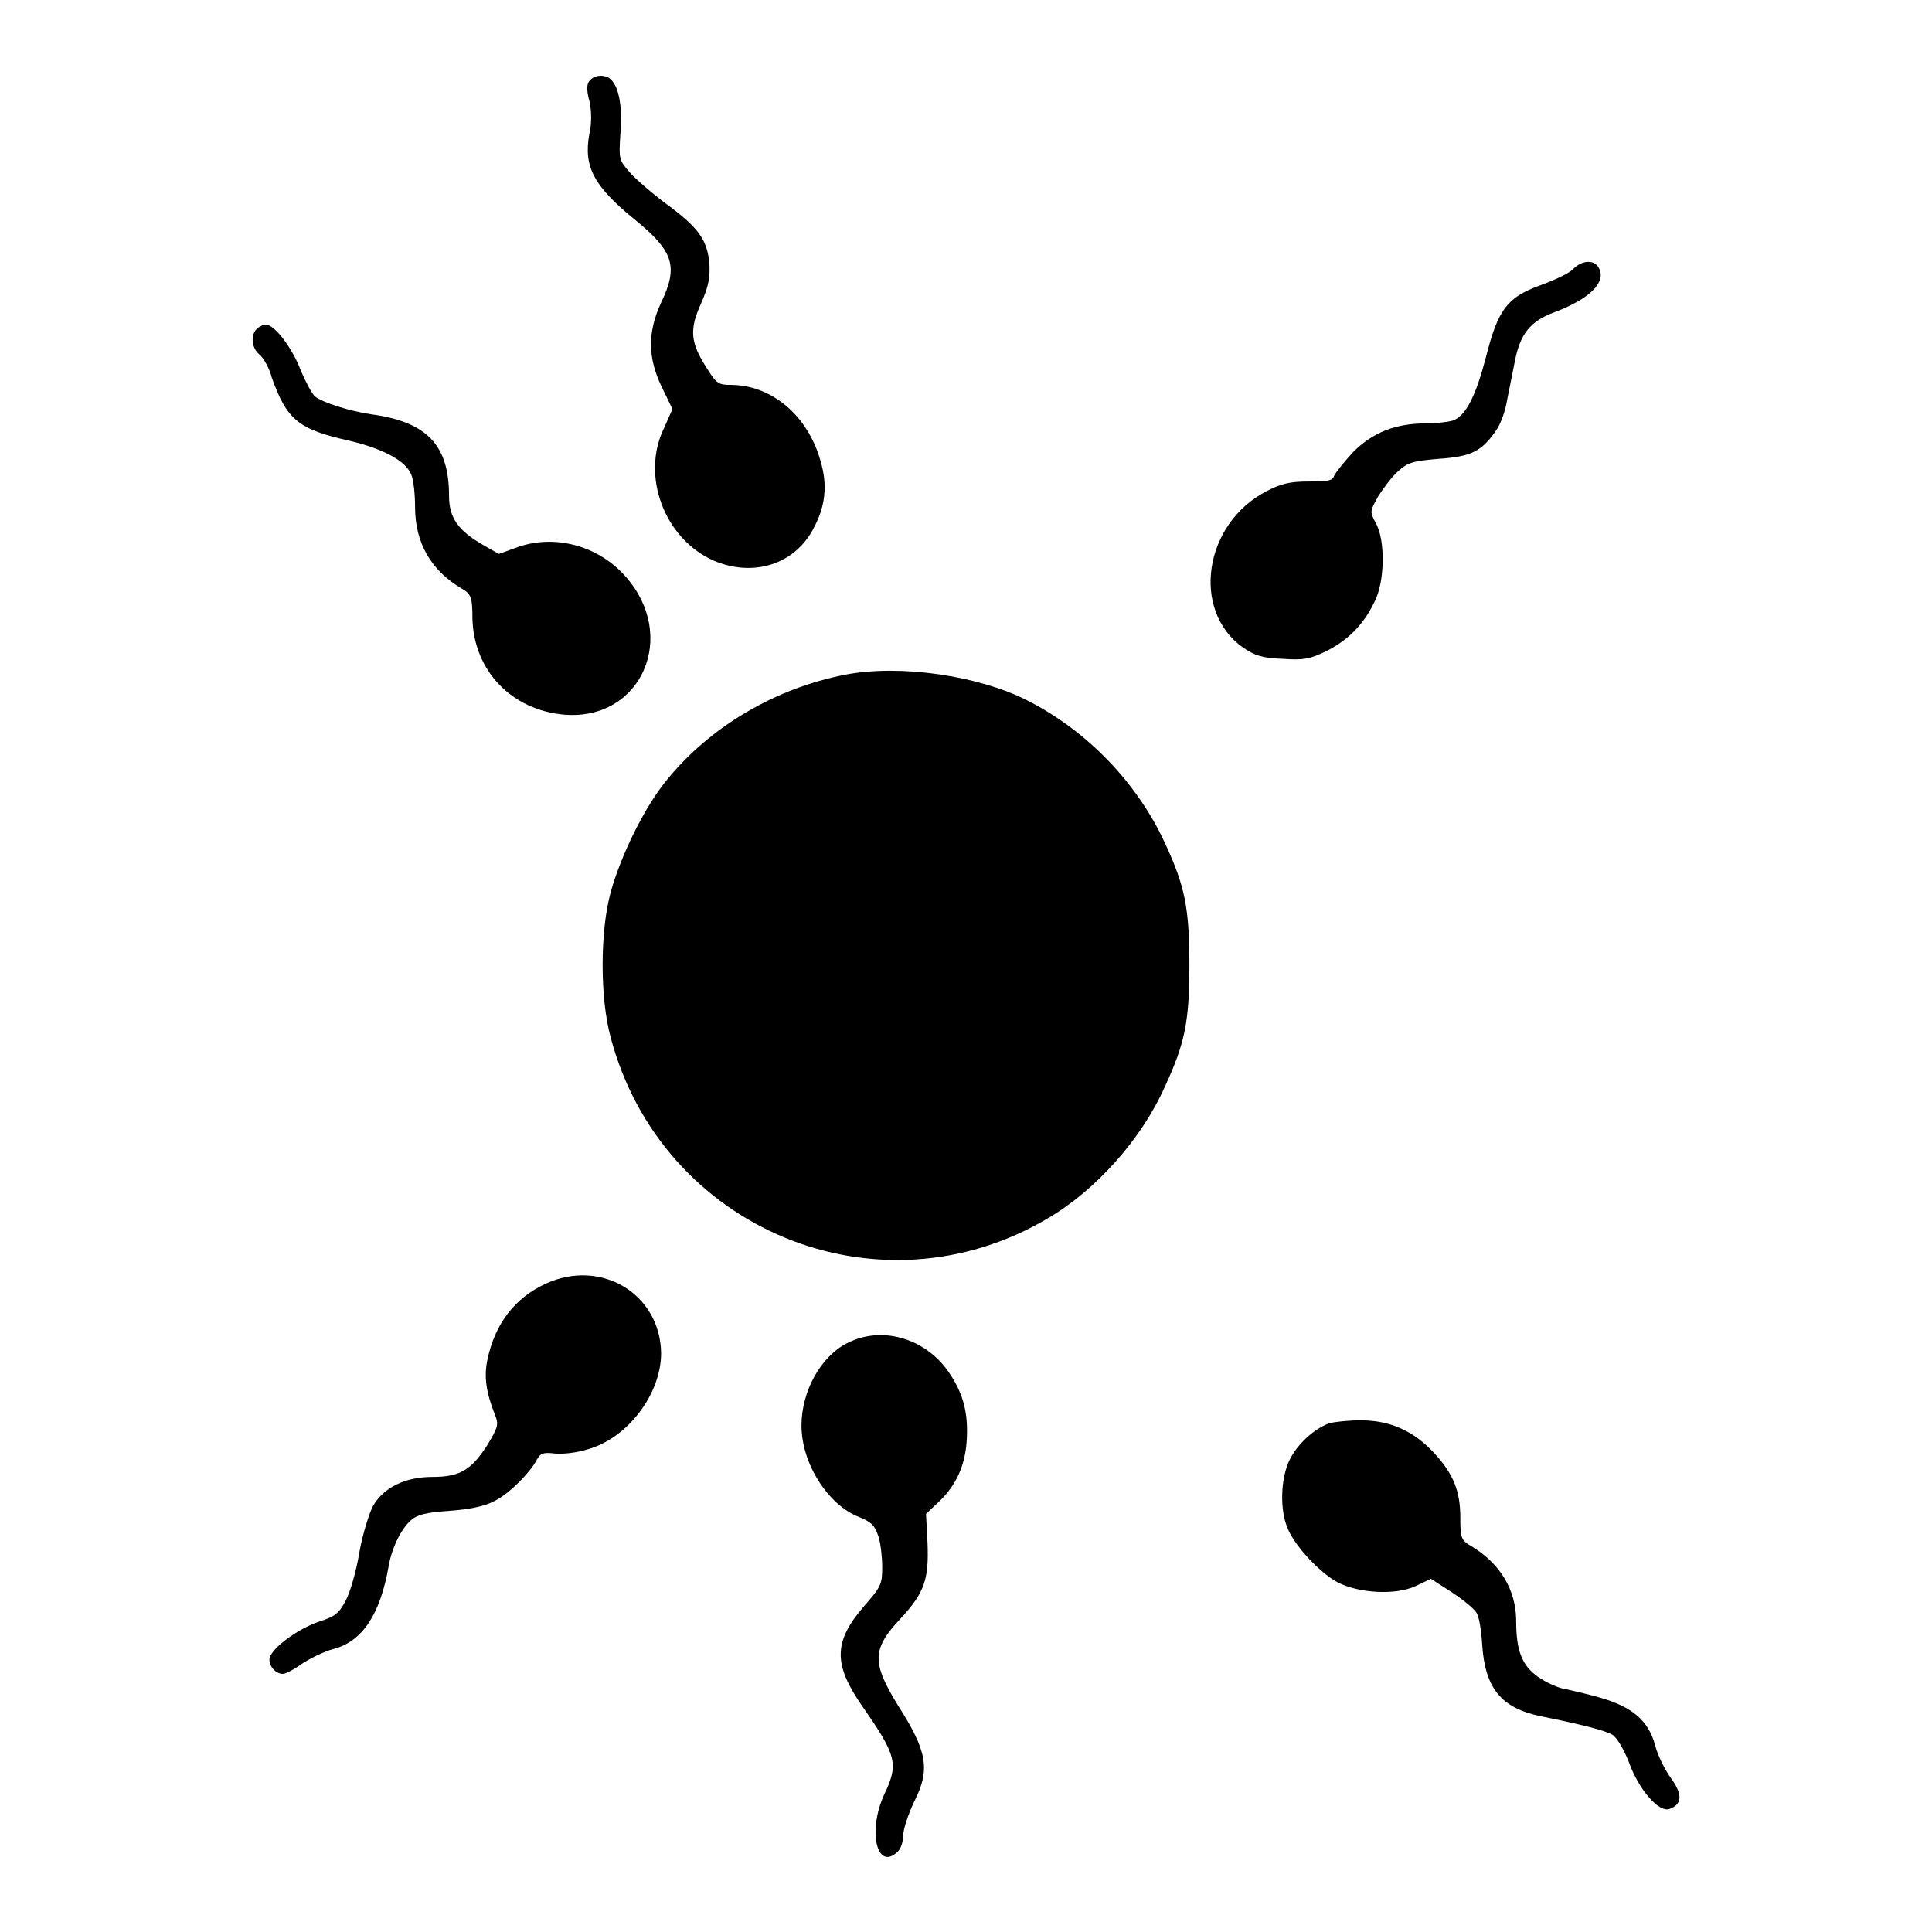
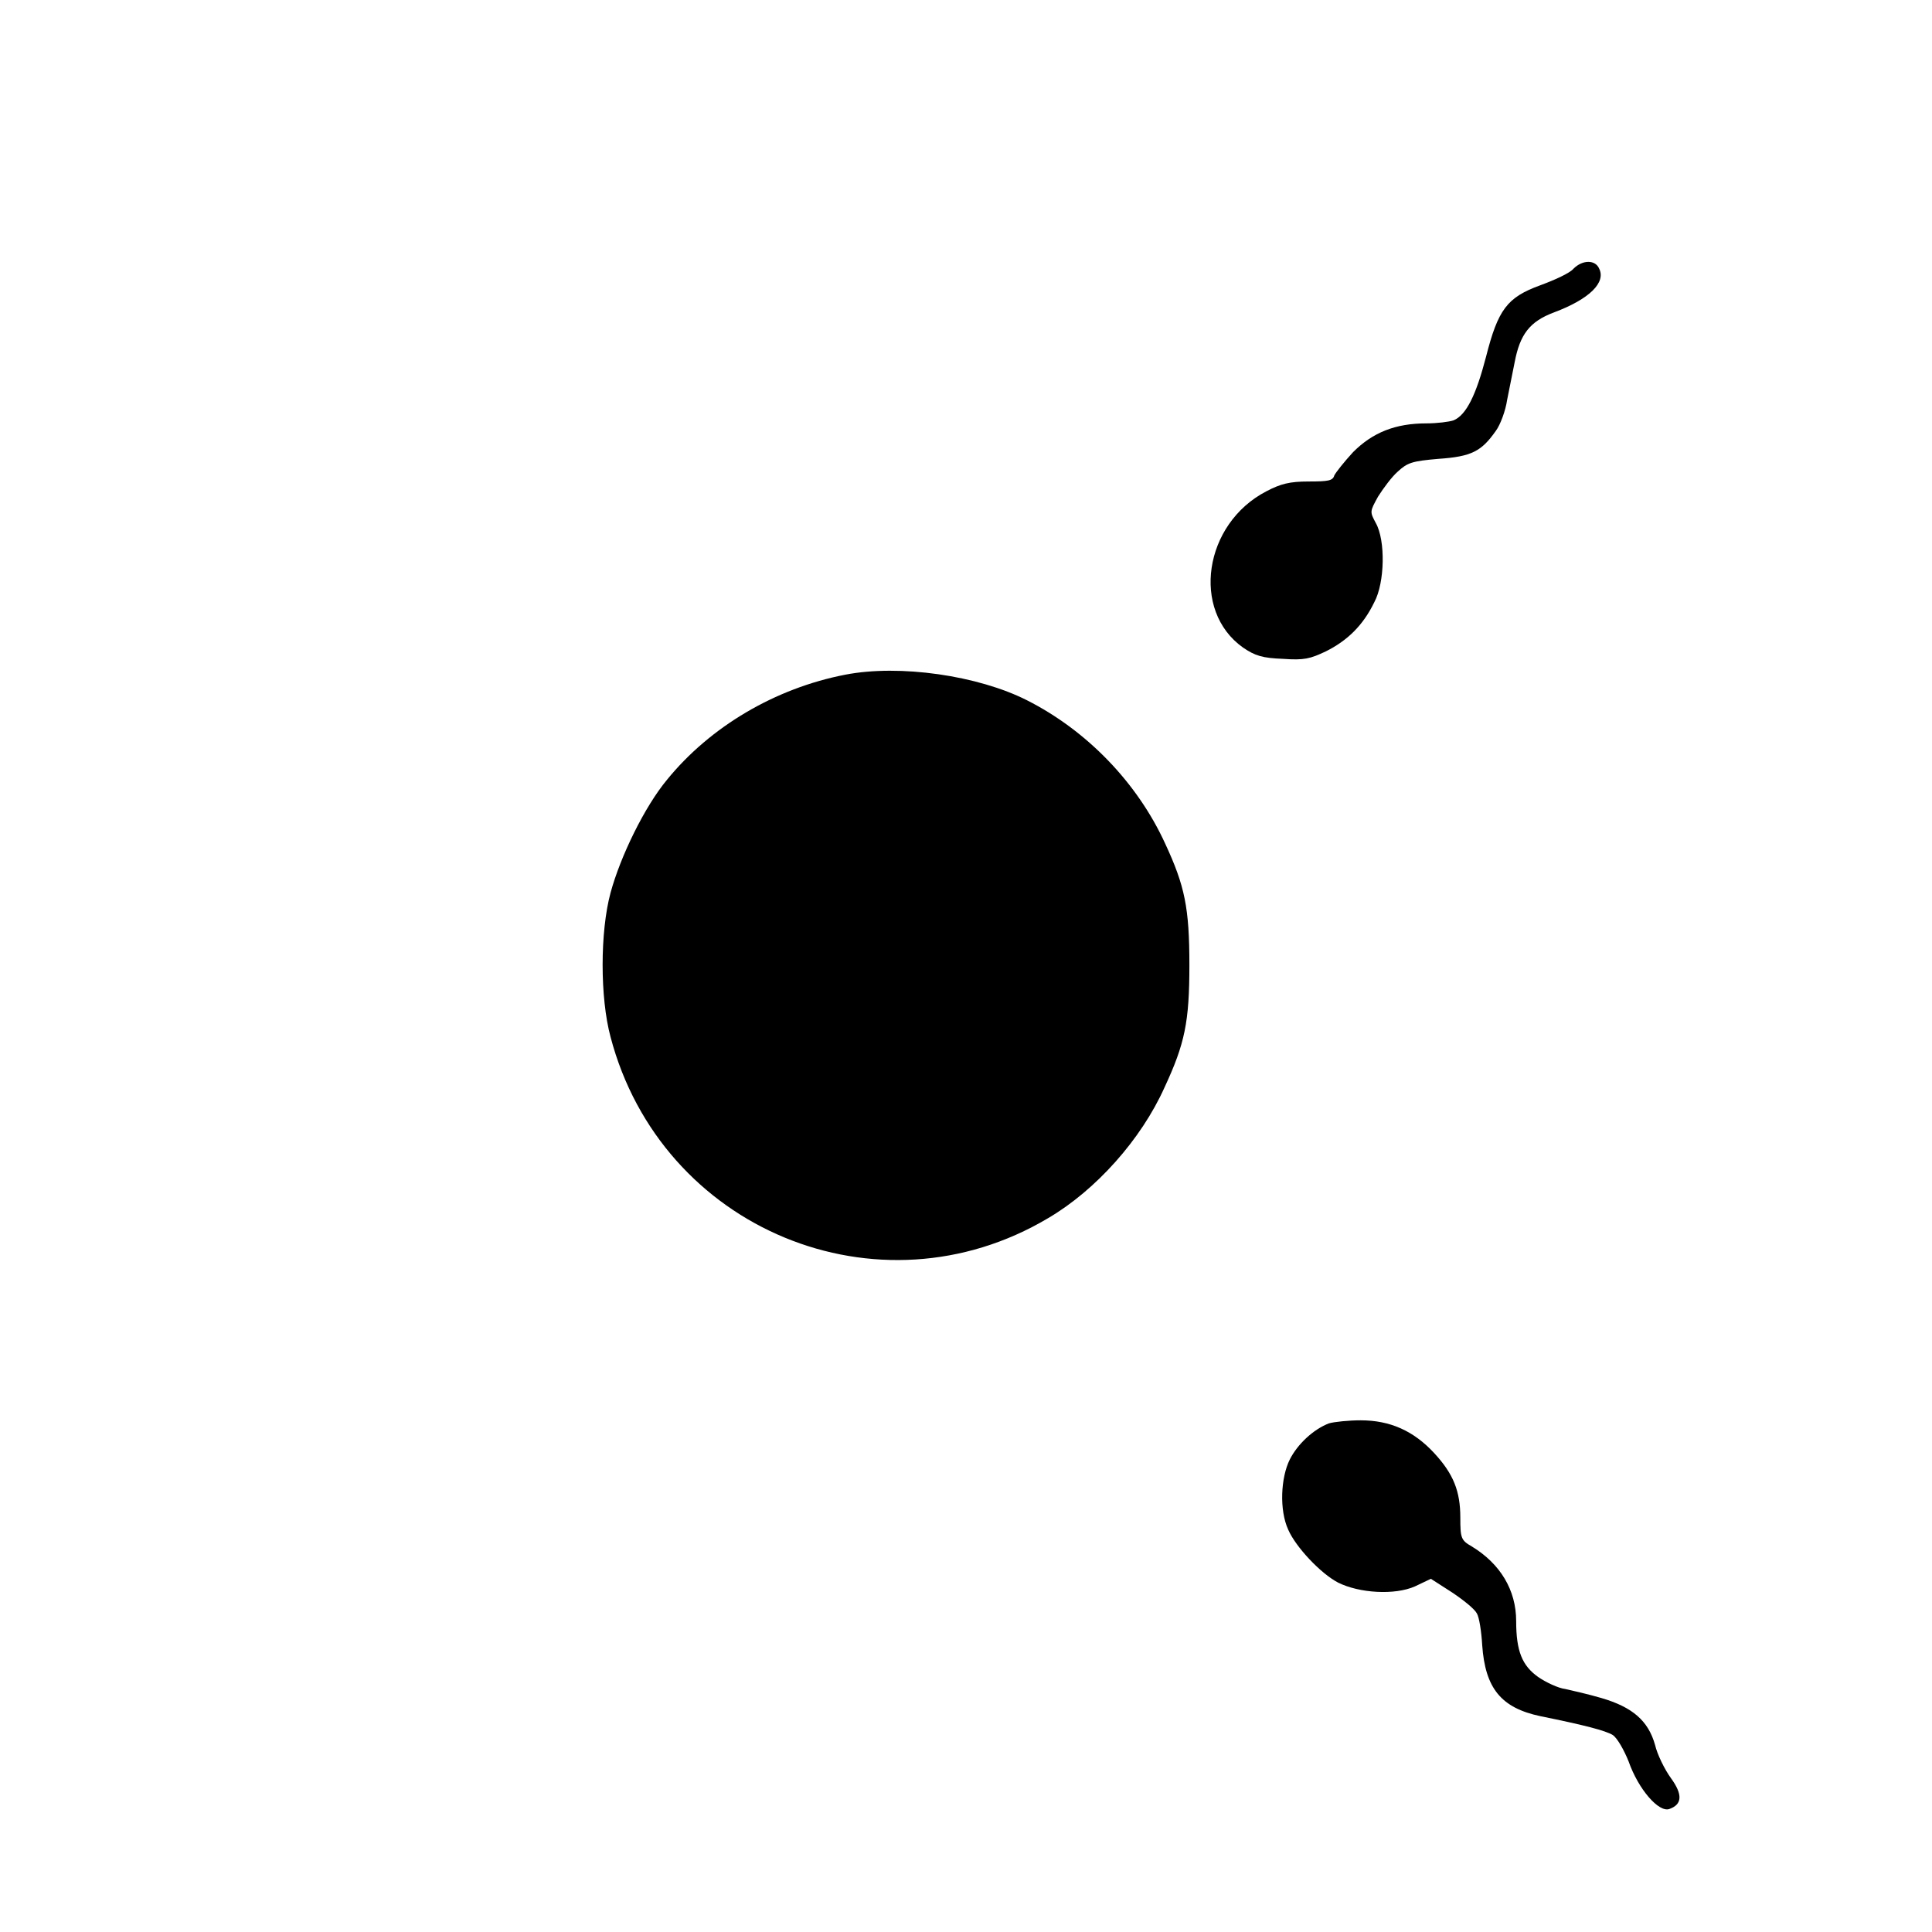
<svg xmlns="http://www.w3.org/2000/svg" version="1.1" x="0px" y="0px" viewBox="0 0 256 256" enable-background="new 0 0 256 256" xml:space="preserve">
  <g>
    <g>
      <g>
-         <path fill="#000000" d="M78.2,10.6c-0.5,0.5-0.5,1.3-0.1,2.8c0.3,1.3,0.3,3,0,4.3c-0.8,4.3,0.5,6.9,5.9,11.3c5.3,4.3,5.9,6.3,3.6,11.1c-1.8,3.9-1.8,7.3,0.1,11.2l1.4,2.9L88,56.7c-3.1,6.3,0,14.7,6.6,17.6c5.2,2.2,10.6,0.5,13.1-4.1c1.7-3.1,2-5.9,1-9.2c-1.7-6-6.5-10-11.9-10c-1.6,0-1.9-0.2-3.2-2.3c-2.1-3.3-2.3-5-0.7-8.5c1-2.3,1.2-3.4,1.1-5.3c-0.3-3.1-1.4-4.7-5.6-7.8c-1.9-1.4-4.1-3.3-4.9-4.2c-1.5-1.7-1.5-1.8-1.3-5.1c0.4-4.5-0.5-7.5-2.1-7.7C79.3,9.9,78.6,10.2,78.2,10.6z" />
        <path fill="#000000" d="M208.5,35.6c-0.5,0.6-2.5,1.5-4.4,2.2c-4.4,1.6-5.6,3.2-7.2,9.5c-1.3,5-2.6,7.7-4.3,8.4c-0.6,0.2-2.2,0.4-3.6,0.4c-4.1,0-7.1,1.2-9.7,3.8c-1.2,1.3-2.3,2.7-2.5,3.1c-0.2,0.7-0.8,0.8-3.4,0.8c-2.5,0-3.7,0.3-5.6,1.3c-8.3,4.3-10,15.8-3.1,20.7c1.6,1.1,2.6,1.4,5.3,1.5c2.8,0.2,3.6,0,5.7-1c2.8-1.4,4.9-3.4,6.4-6.5c1.4-2.6,1.5-8.2,0.2-10.5c-0.8-1.5-0.8-1.5,0.3-3.5c0.7-1.1,1.8-2.6,2.6-3.3c1.3-1.2,1.9-1.4,5.4-1.7c4.4-0.3,5.7-1,7.6-3.7c0.6-0.8,1.3-2.7,1.5-4.1c0.3-1.4,0.7-3.6,1-5c0.7-3.7,2-5.4,5.2-6.6c4.8-1.8,6.9-4,6-5.8C211.4,34.4,209.7,34.4,208.5,35.6z" />
-         <path fill="#000000" d="M34,43.6c-0.8,0.8-0.7,2.5,0.4,3.4c0.5,0.4,1.3,1.8,1.6,3c2,5.6,3.5,6.9,10.3,8.4c4.6,1.1,7.5,2.7,8.2,4.5c0.3,0.7,0.5,2.6,0.5,4.3c0,4.7,2.1,8.4,6.2,10.8c1.2,0.7,1.4,1.1,1.4,4c0.2,6.9,5.2,12.1,12.2,12.7c10.2,0.8,15.1-10.4,8.1-18.3c-3.7-4.2-9.6-5.7-14.6-3.8l-2.2,0.8L64,72.2c-3.3-1.9-4.5-3.6-4.5-6.5c0-6.7-2.9-9.8-10.3-10.8c-2.8-0.4-6.6-1.6-7.5-2.4c-0.4-0.4-1.2-1.9-1.8-3.3c-1.1-3-3.5-6.2-4.7-6.2C34.9,43,34.3,43.3,34,43.6z" />
        <path fill="#000000" d="M112,89.4c-9.3,1.8-17.9,6.9-23.6,13.9c-3,3.6-6.2,10.2-7.5,15c-1.4,5.2-1.4,13.9,0,19.1c6.7,25.5,35.5,37.4,58,24c6.3-3.7,12.3-10.4,15.4-17.3c2.7-5.8,3.3-8.7,3.3-16.2c0-7.6-0.6-10.5-3.2-16.1c-3.7-8.1-10.4-15-18.3-19C129.6,89.5,119.2,88,112,89.4z" />
-         <path fill="#000000" d="M72.3,170.1c-4.1,1.9-6.7,5.3-7.7,10c-0.5,2.3-0.2,4.4,1,7.4c0.5,1.3,0.4,1.6-1.1,4.1c-2.1,3.2-3.6,4.1-7.2,4.1c-3.6,0-6.5,1.4-7.9,3.9c-0.5,1-1.4,3.8-1.8,6.2c-0.4,2.4-1.2,5.2-1.8,6.3c-0.9,1.7-1.4,2.1-3.6,2.8c-2.9,1-6.5,3.7-6.5,5c0,1,0.9,1.9,1.8,1.9c0.3,0,1.5-0.6,2.6-1.4c1.1-0.7,2.9-1.6,4.1-1.9c3.8-1,6.2-4.6,7.3-11c0.4-2.3,1.6-4.9,3-6.1c0.8-0.7,2-1,5-1.2c2.7-0.2,4.7-0.6,6-1.3c1.9-0.9,4.8-3.8,5.7-5.6c0.4-0.7,0.8-0.9,2.3-0.7c1.1,0.1,3-0.1,4.5-0.6c5.2-1.5,9.6-7.3,9.6-12.7C87.5,171.5,79.7,166.7,72.3,170.1z" />
-         <path fill="#000000" d="M112.2,178c-3.5,1.8-6,6.4-6,10.9c0,5,3.5,10.5,7.6,12.1c1.7,0.7,2.1,1.1,2.6,2.6c0.3,0.9,0.5,2.8,0.5,4.1c0,2.2-0.2,2.6-2.3,5c-4.2,4.8-4.2,7.8-0.4,13.3c4.6,6.6,4.9,7.7,3,11.7c-2.3,4.9-1,10.4,1.8,7.6c0.4-0.4,0.7-1.4,0.7-2.2c0-0.8,0.7-2.8,1.4-4.3c2.2-4.3,1.8-6.7-2.1-12.8c-3.5-5.7-3.5-7.5,0.4-11.6c3.1-3.4,3.7-5.1,3.5-10l-0.2-3.8l1.7-1.6c2.3-2.2,3.5-4.8,3.7-8.2c0.2-3.5-0.4-6.1-2.4-9C122.6,177.3,116.8,175.6,112.2,178z" />
        <path fill="#000000" d="M176.1,188.6c-2.1,0.8-4.2,2.8-5.2,4.8c-1.2,2.4-1.4,6.7-0.2,9.3c1,2.3,4.3,5.8,6.6,7c2.8,1.4,7.5,1.7,10.2,0.5l2.1-1l2.8,1.8c1.5,1,3,2.2,3.3,2.8c0.3,0.5,0.6,2.4,0.7,4.2c0.4,5.7,2.5,8.3,7.7,9.4c5.9,1.2,8.6,1.9,9.6,2.5c0.6,0.4,1.5,2,2.1,3.5c1.3,3.7,4,6.8,5.4,6.3c1.7-0.6,1.8-1.9,0.2-4.1c-0.8-1.1-1.8-3.1-2.1-4.4c-0.9-3.2-3-5-7.1-6.2c-1.7-0.5-3.9-1-4.8-1.2c-0.9-0.1-2.6-0.9-3.6-1.6c-2.1-1.5-2.9-3.4-2.9-7.4c0-4.1-2.1-7.6-5.9-9.9c-1.4-0.8-1.5-1.1-1.5-3.8c0-3.5-0.9-5.8-3.5-8.6c-2.7-2.9-5.8-4.3-9.7-4.3C178.7,188.2,176.8,188.4,176.1,188.6z" />
      </g>
    </g>
  </g>
</svg>